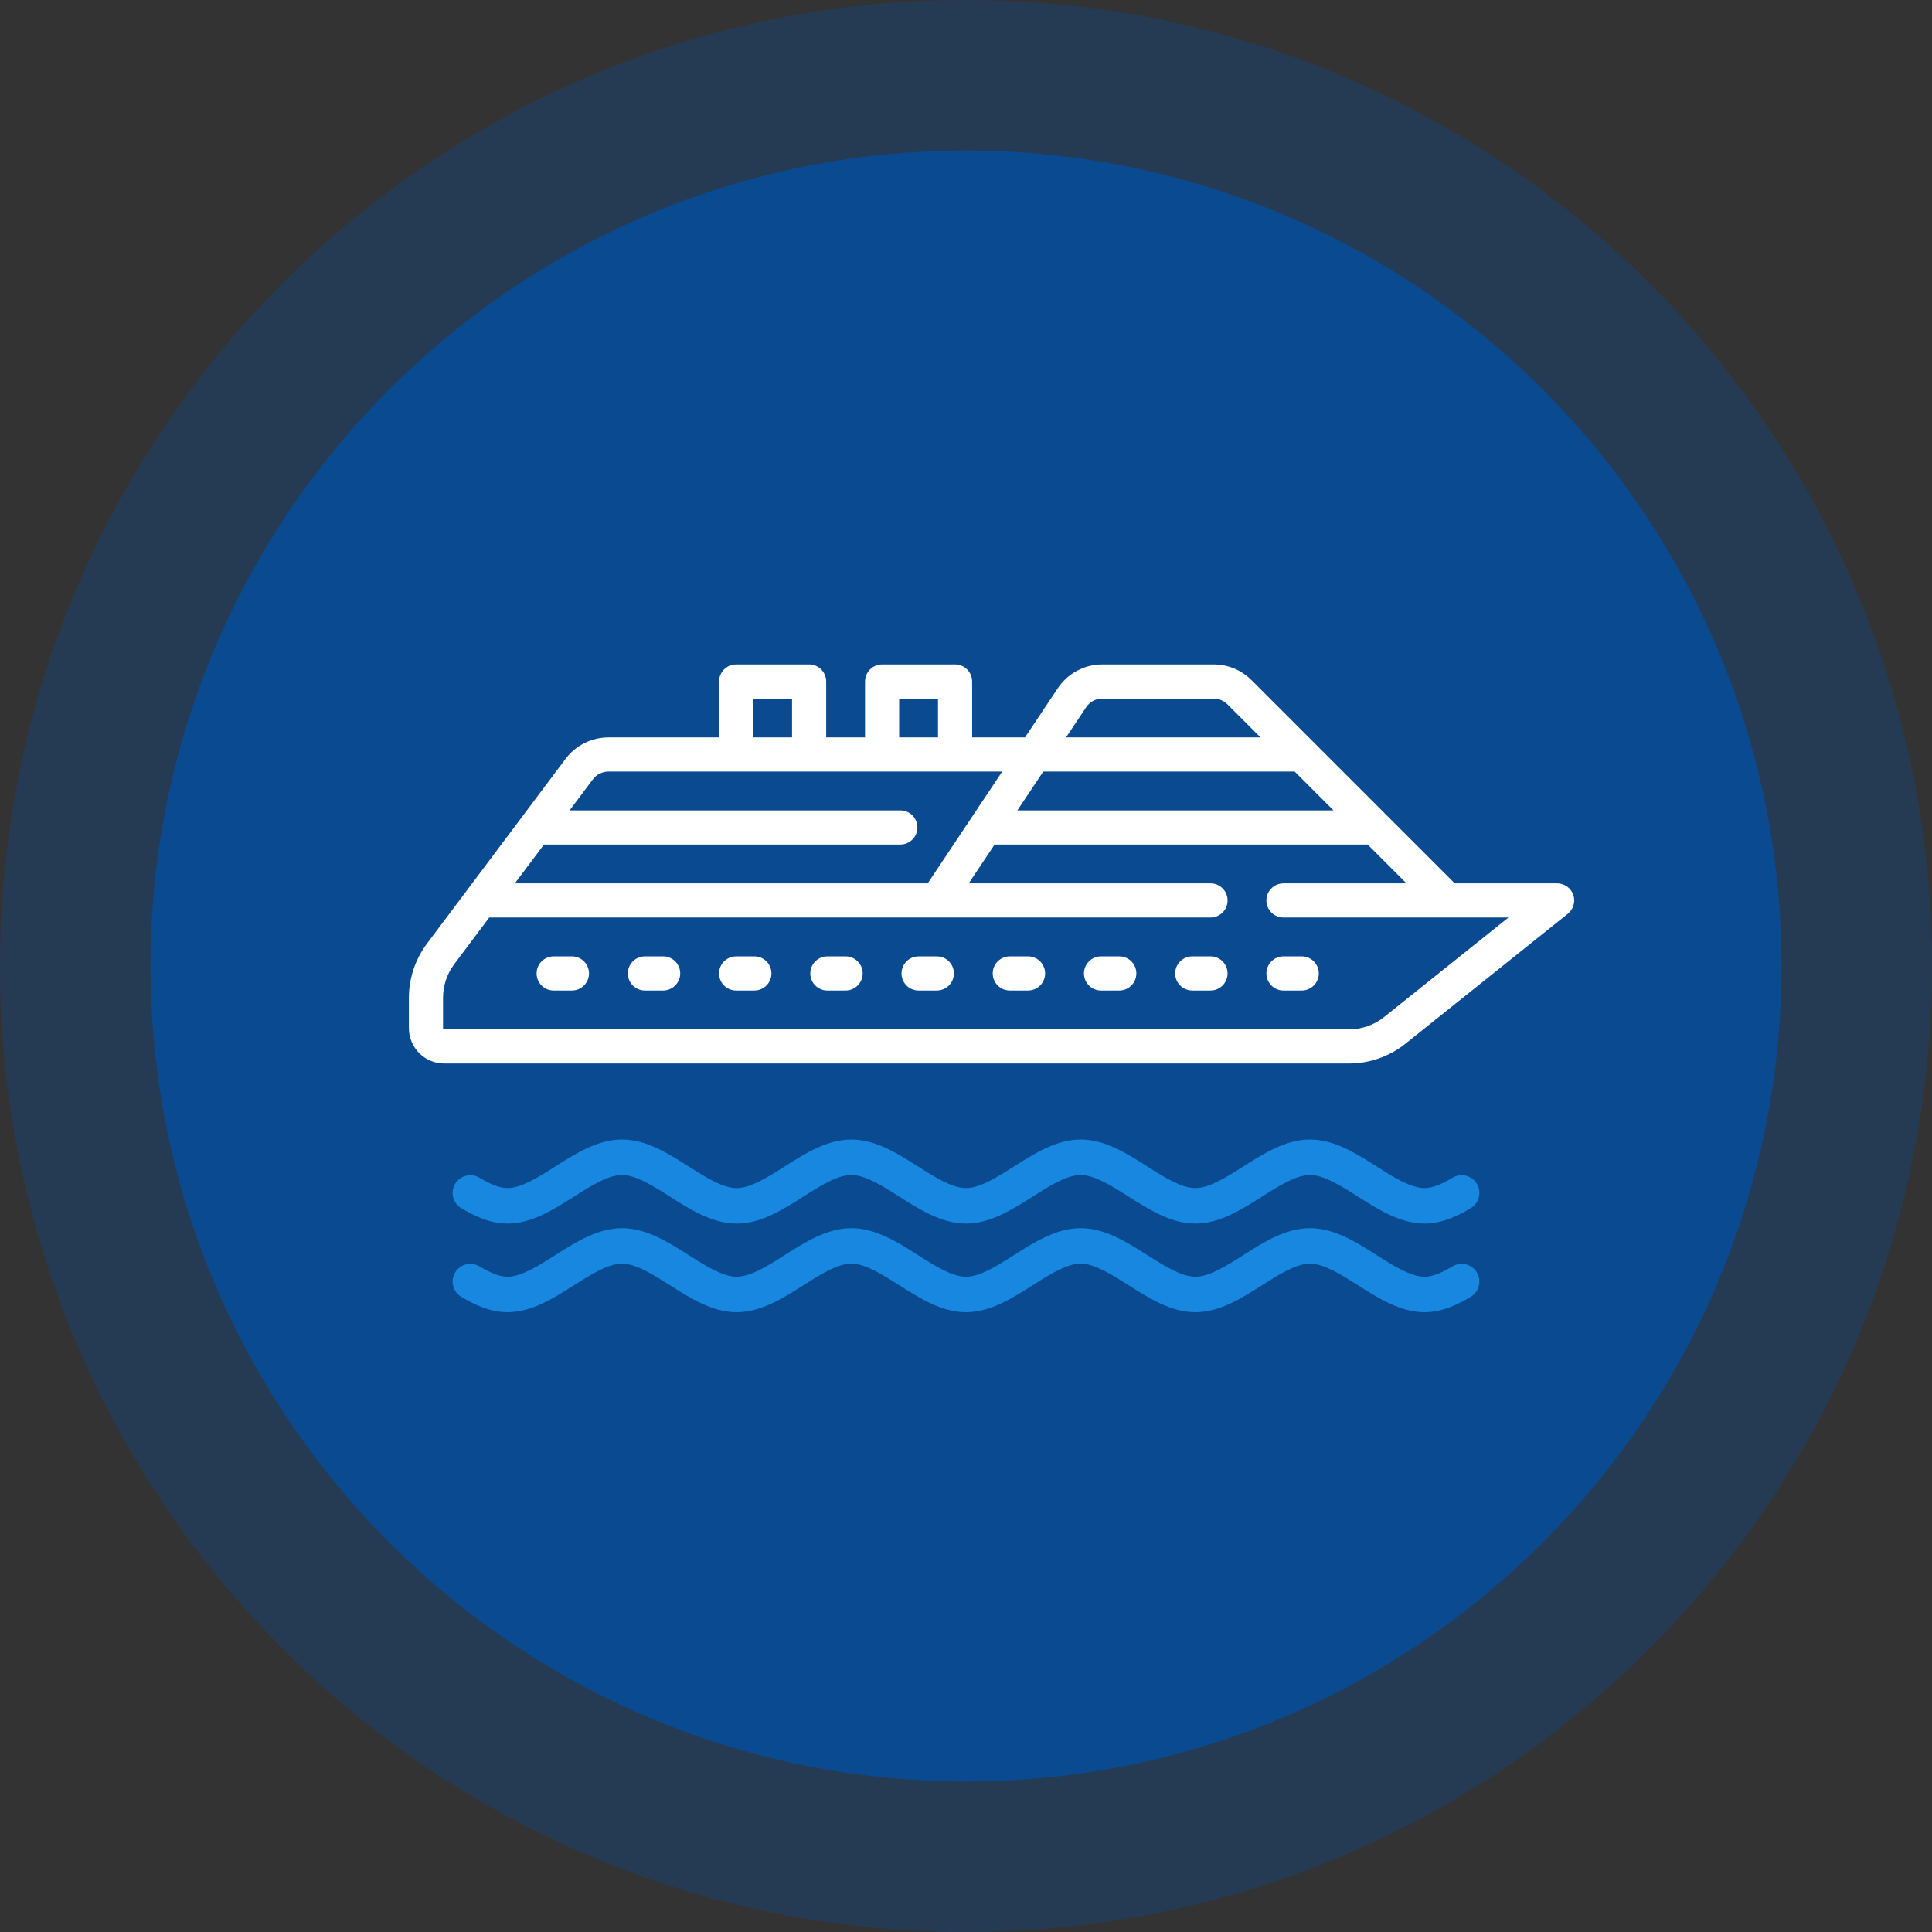
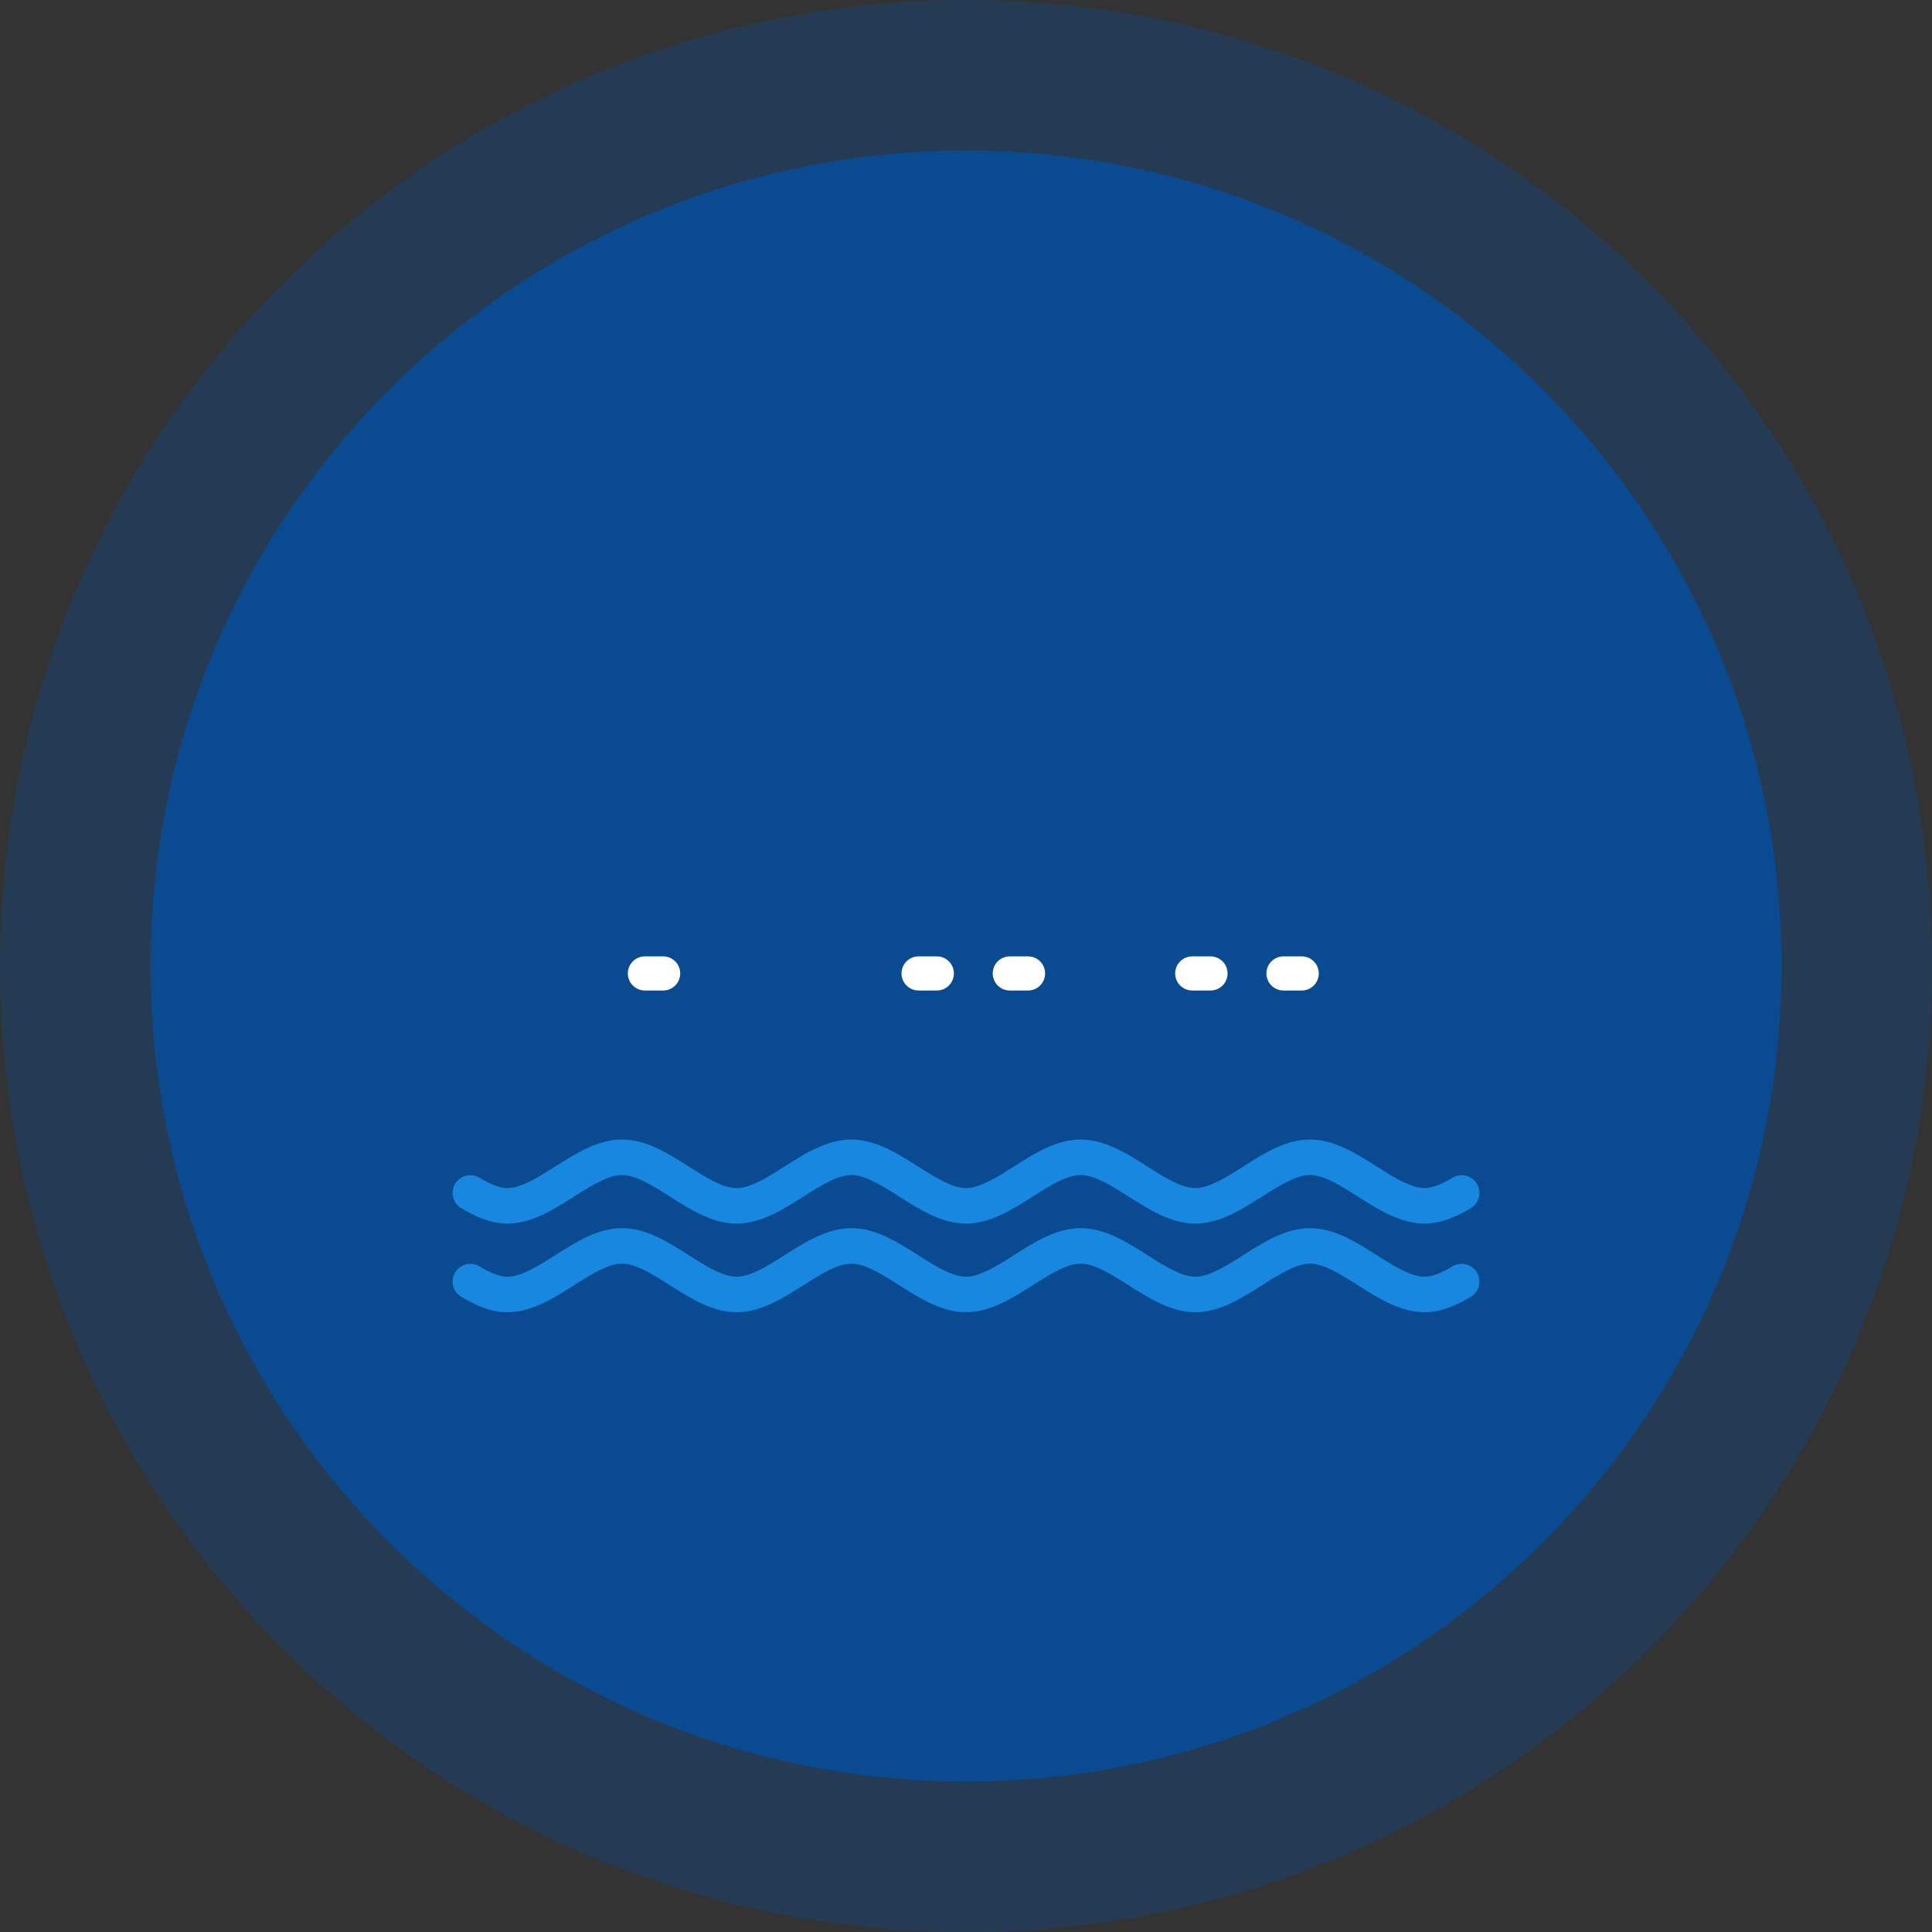
<svg xmlns="http://www.w3.org/2000/svg" width="189" height="189" viewBox="0 0 189 189" fill="none">
  <rect x="0" y="0" width="189" height="189" fill="#333333" stroke="none" />
  <path d="M189 94.5C189 146.691 146.691 189 94.5 189C42.309 189 0 146.691 0 94.5C0 42.309 42.309 0 94.5 0C146.691 0 189 42.309 189 94.5Z" fill="#0A4A90" fill-opacity="0.34" />
  <path d="M174.273 94.5C174.273 138.557 138.557 174.273 94.5 174.273C50.443 174.273 14.727 138.557 14.727 94.5C14.727 50.443 50.443 14.727 94.5 14.727C138.557 14.727 174.273 50.443 174.273 94.5Z" fill="#0A4A90" />
  <path d="M143.877 118.192C144.7 117.701 144.97 116.635 144.478 115.812C143.986 114.989 142.921 114.719 142.097 115.211C140.938 115.903 140.071 116.225 139.367 116.225C138.005 116.225 136.321 115.156 134.693 114.122L134.691 114.121C132.643 112.82 130.525 111.475 128.152 111.475C125.775 111.475 123.657 112.821 121.609 114.122C119.982 115.156 118.299 116.225 116.937 116.225C115.57 116.225 113.886 115.156 112.257 114.121L112.256 114.121C110.209 112.82 108.091 111.475 105.715 111.475C103.342 111.475 101.224 112.82 99.177 114.121C97.548 115.156 95.863 116.225 94.5 116.225C93.133 116.225 91.449 115.155 89.82 114.12L89.818 114.12C87.772 112.82 85.656 111.475 83.284 111.475C80.908 111.475 78.79 112.82 76.743 114.121L76.742 114.121C75.113 115.156 73.429 116.226 72.062 116.226C70.7 116.226 69.016 115.157 67.388 114.123L67.386 114.121C65.338 112.82 63.22 111.475 60.847 111.475C58.47 111.475 56.352 112.821 54.304 114.122L54.304 114.122C52.677 115.156 50.994 116.225 49.632 116.225C48.928 116.225 48.061 115.903 46.902 115.211C46.078 114.719 45.013 114.988 44.522 115.812C44.03 116.635 44.299 117.701 45.122 118.192C46.296 118.893 47.87 119.697 49.632 119.697C52.004 119.697 54.12 118.353 56.166 117.053L56.166 117.053L56.167 117.053C57.796 116.018 59.48 114.947 60.847 114.947C62.211 114.947 63.895 116.017 65.524 117.052L65.524 117.052C67.572 118.353 69.69 119.698 72.063 119.698C74.439 119.698 76.557 118.353 78.605 117.052L78.605 117.052C80.234 116.017 81.918 114.947 83.284 114.947C84.647 114.947 86.329 116.016 87.956 117.05L87.958 117.051C90.006 118.352 92.124 119.697 94.5 119.697C96.873 119.697 98.99 118.352 101.038 117.052C102.667 116.017 104.352 114.947 105.715 114.947C107.081 114.947 108.764 116.016 110.392 117.05L110.395 117.052C112.443 118.352 114.561 119.697 116.937 119.697C119.309 119.697 121.424 118.353 123.47 117.053L123.471 117.053C125.1 116.018 126.785 114.947 128.152 114.947C129.515 114.947 131.198 116.016 132.827 117.05L132.829 117.052C134.877 118.352 136.995 119.697 139.367 119.697C141.13 119.697 142.703 118.893 143.877 118.192Z" fill="#1787E0" />
  <path d="M143.877 126.864C144.7 126.372 144.97 125.306 144.478 124.483C143.987 123.66 142.922 123.391 142.098 123.882C140.938 124.574 140.071 124.897 139.368 124.897C138.005 124.897 136.322 123.828 134.694 122.794L134.691 122.792C132.643 121.491 130.525 120.146 128.153 120.146C125.775 120.146 123.657 121.492 121.609 122.794C119.982 123.828 118.299 124.897 116.937 124.897C115.571 124.897 113.887 123.827 112.258 122.793L112.257 122.792C110.209 121.491 108.091 120.146 105.715 120.146C103.343 120.146 101.225 121.491 99.177 122.792C97.548 123.827 95.864 124.897 94.5 124.897C93.133 124.897 91.449 123.827 89.82 122.792L89.819 122.791C87.773 121.491 85.657 120.147 83.284 120.147C80.909 120.147 78.791 121.492 76.743 122.792L76.742 122.793C75.113 123.828 73.429 124.897 72.063 124.897C70.7 124.897 69.017 123.828 67.389 122.794L67.386 122.792C65.338 121.492 63.221 120.147 60.848 120.147C58.471 120.147 56.353 121.492 54.305 122.794L54.304 122.794C52.677 123.828 50.995 124.897 49.632 124.897C48.929 124.897 48.062 124.574 46.902 123.882C46.079 123.391 45.013 123.66 44.522 124.483C44.03 125.306 44.299 126.372 45.123 126.864C46.297 127.565 47.87 128.369 49.632 128.369C52.005 128.369 54.12 127.025 56.166 125.724L56.166 125.724L56.167 125.724C57.796 124.689 59.481 123.619 60.848 123.619C62.211 123.619 63.895 124.689 65.525 125.723L65.525 125.723C67.572 127.024 69.69 128.369 72.063 128.369C74.439 128.369 76.557 127.024 78.605 125.723L78.605 125.723C80.234 124.689 81.918 123.619 83.284 123.619C84.647 123.619 86.329 124.688 87.957 125.722L87.959 125.723C90.007 127.024 92.124 128.369 94.5 128.369C96.873 128.369 98.991 127.024 101.038 125.723C102.667 124.688 104.352 123.618 105.715 123.618C107.081 123.618 108.764 124.687 110.393 125.721L110.395 125.723C112.443 127.024 114.561 128.369 116.937 128.369C119.309 128.369 121.425 127.025 123.47 125.725L123.471 125.724C125.101 124.689 126.785 123.618 128.153 123.618C129.515 123.618 131.199 124.687 132.827 125.721L132.829 125.723C134.877 127.024 136.995 128.369 139.368 128.369C141.13 128.369 142.703 127.564 143.877 126.864Z" fill="#1787E0" />
-   <path d="M153.906 87.535C153.671 86.866 153.039 86.418 152.33 86.418H142.313L122.429 66.535C121.44 65.545 120.124 65 118.724 65H107.835C106.079 65 104.449 65.872 103.475 67.333L100.271 72.139H95.1V66.67C95.1 65.748 94.353 65 93.43 65H86.291C85.369 65 84.621 65.748 84.621 66.67V72.139H80.822V66.67C80.822 65.748 80.074 65 79.152 65H72.013C71.09 65 70.343 65.748 70.343 66.67V72.139H59.518C57.878 72.139 56.311 72.923 55.327 74.235L41.762 92.322C40.626 93.836 40 95.713 40 97.607V100.582C40 102.487 41.55 104.037 43.455 104.037H131.977C133.97 104.037 135.924 103.351 137.48 102.106L153.373 89.392C153.927 88.949 154.14 88.204 153.906 87.535ZM126.651 75.479L130.45 79.278H99.525L102.058 75.479H126.651ZM107.835 68.34H118.724C119.232 68.34 119.709 68.537 120.068 68.896L123.311 72.139H104.285L106.254 69.186C106.607 68.656 107.198 68.34 107.835 68.34ZM87.961 68.34H91.76V72.139H87.961V68.34ZM73.682 68.34H77.481V72.139H73.682V68.34ZM57.998 76.239C58.355 75.763 58.924 75.479 59.518 75.479H98.044L90.752 86.418H50.364L53.214 82.619H88.076C88.998 82.619 89.746 81.871 89.746 80.949C89.746 80.027 88.998 79.279 88.076 79.279H55.719L57.998 76.239ZM135.394 99.498C134.428 100.271 133.215 100.697 131.978 100.697H43.455C43.391 100.697 43.34 100.645 43.34 100.582V97.607C43.34 96.431 43.728 95.266 44.434 94.325L47.859 89.758H118.419C119.341 89.758 120.089 89.01 120.089 88.088C120.089 87.166 119.341 86.418 118.419 86.418H94.766L97.299 82.619H133.79L137.589 86.418H125.557C124.635 86.418 123.887 87.166 123.887 88.088C123.887 89.01 124.635 89.758 125.557 89.758H147.569L135.394 99.498Z" fill="white" />
-   <path d="M55.948 93.558H54.164C53.241 93.558 52.494 94.305 52.494 95.227C52.494 96.15 53.241 96.897 54.164 96.897H55.948C56.871 96.897 57.618 96.15 57.618 95.227C57.618 94.305 56.871 93.558 55.948 93.558Z" fill="white" />
  <path d="M64.873 93.558H63.088C62.166 93.558 61.418 94.305 61.418 95.227C61.418 96.15 62.166 96.897 63.088 96.897H64.873C65.795 96.897 66.543 96.15 66.543 95.227C66.543 94.305 65.795 93.558 64.873 93.558Z" fill="white" />
-   <path d="M73.797 93.558H72.012C71.09 93.558 70.342 94.305 70.342 95.227C70.342 96.15 71.09 96.897 72.012 96.897H73.797C74.719 96.897 75.467 96.15 75.467 95.227C75.467 94.305 74.719 93.558 73.797 93.558Z" fill="white" />
-   <path d="M82.721 93.558H80.936C80.014 93.558 79.267 94.305 79.267 95.227C79.267 96.15 80.014 96.897 80.936 96.897H82.721C83.644 96.897 84.391 96.15 84.391 95.227C84.391 94.305 83.644 93.558 82.721 93.558Z" fill="white" />
  <path d="M91.646 93.558H89.861C88.939 93.558 88.191 94.305 88.191 95.227C88.191 96.15 88.939 96.897 89.861 96.897H91.646C92.568 96.897 93.316 96.15 93.316 95.227C93.316 94.305 92.568 93.558 91.646 93.558Z" fill="white" />
  <path d="M100.569 93.558H98.785C97.862 93.558 97.115 94.305 97.115 95.227C97.115 96.15 97.862 96.897 98.785 96.897H100.569C101.492 96.897 102.239 96.15 102.239 95.227C102.239 94.305 101.492 93.558 100.569 93.558Z" fill="white" />
  <path d="M118.418 93.558H116.633C115.711 93.558 114.963 94.305 114.963 95.227C114.963 96.15 115.711 96.897 116.633 96.897H118.418C119.34 96.897 120.088 96.15 120.088 95.227C120.088 94.305 119.34 93.558 118.418 93.558Z" fill="white" />
  <path d="M123.888 95.227C123.888 96.15 124.635 96.897 125.558 96.897H127.342C128.265 96.897 129.012 96.15 129.012 95.227C129.012 94.305 128.265 93.558 127.342 93.558H125.558C124.635 93.558 123.888 94.305 123.888 95.227Z" fill="white" />
-   <path d="M109.494 93.558H107.709C106.787 93.558 106.039 94.305 106.039 95.227C106.039 96.15 106.787 96.897 107.709 96.897H109.494C110.416 96.897 111.164 96.15 111.164 95.227C111.164 94.305 110.416 93.558 109.494 93.558Z" fill="white" />
</svg>